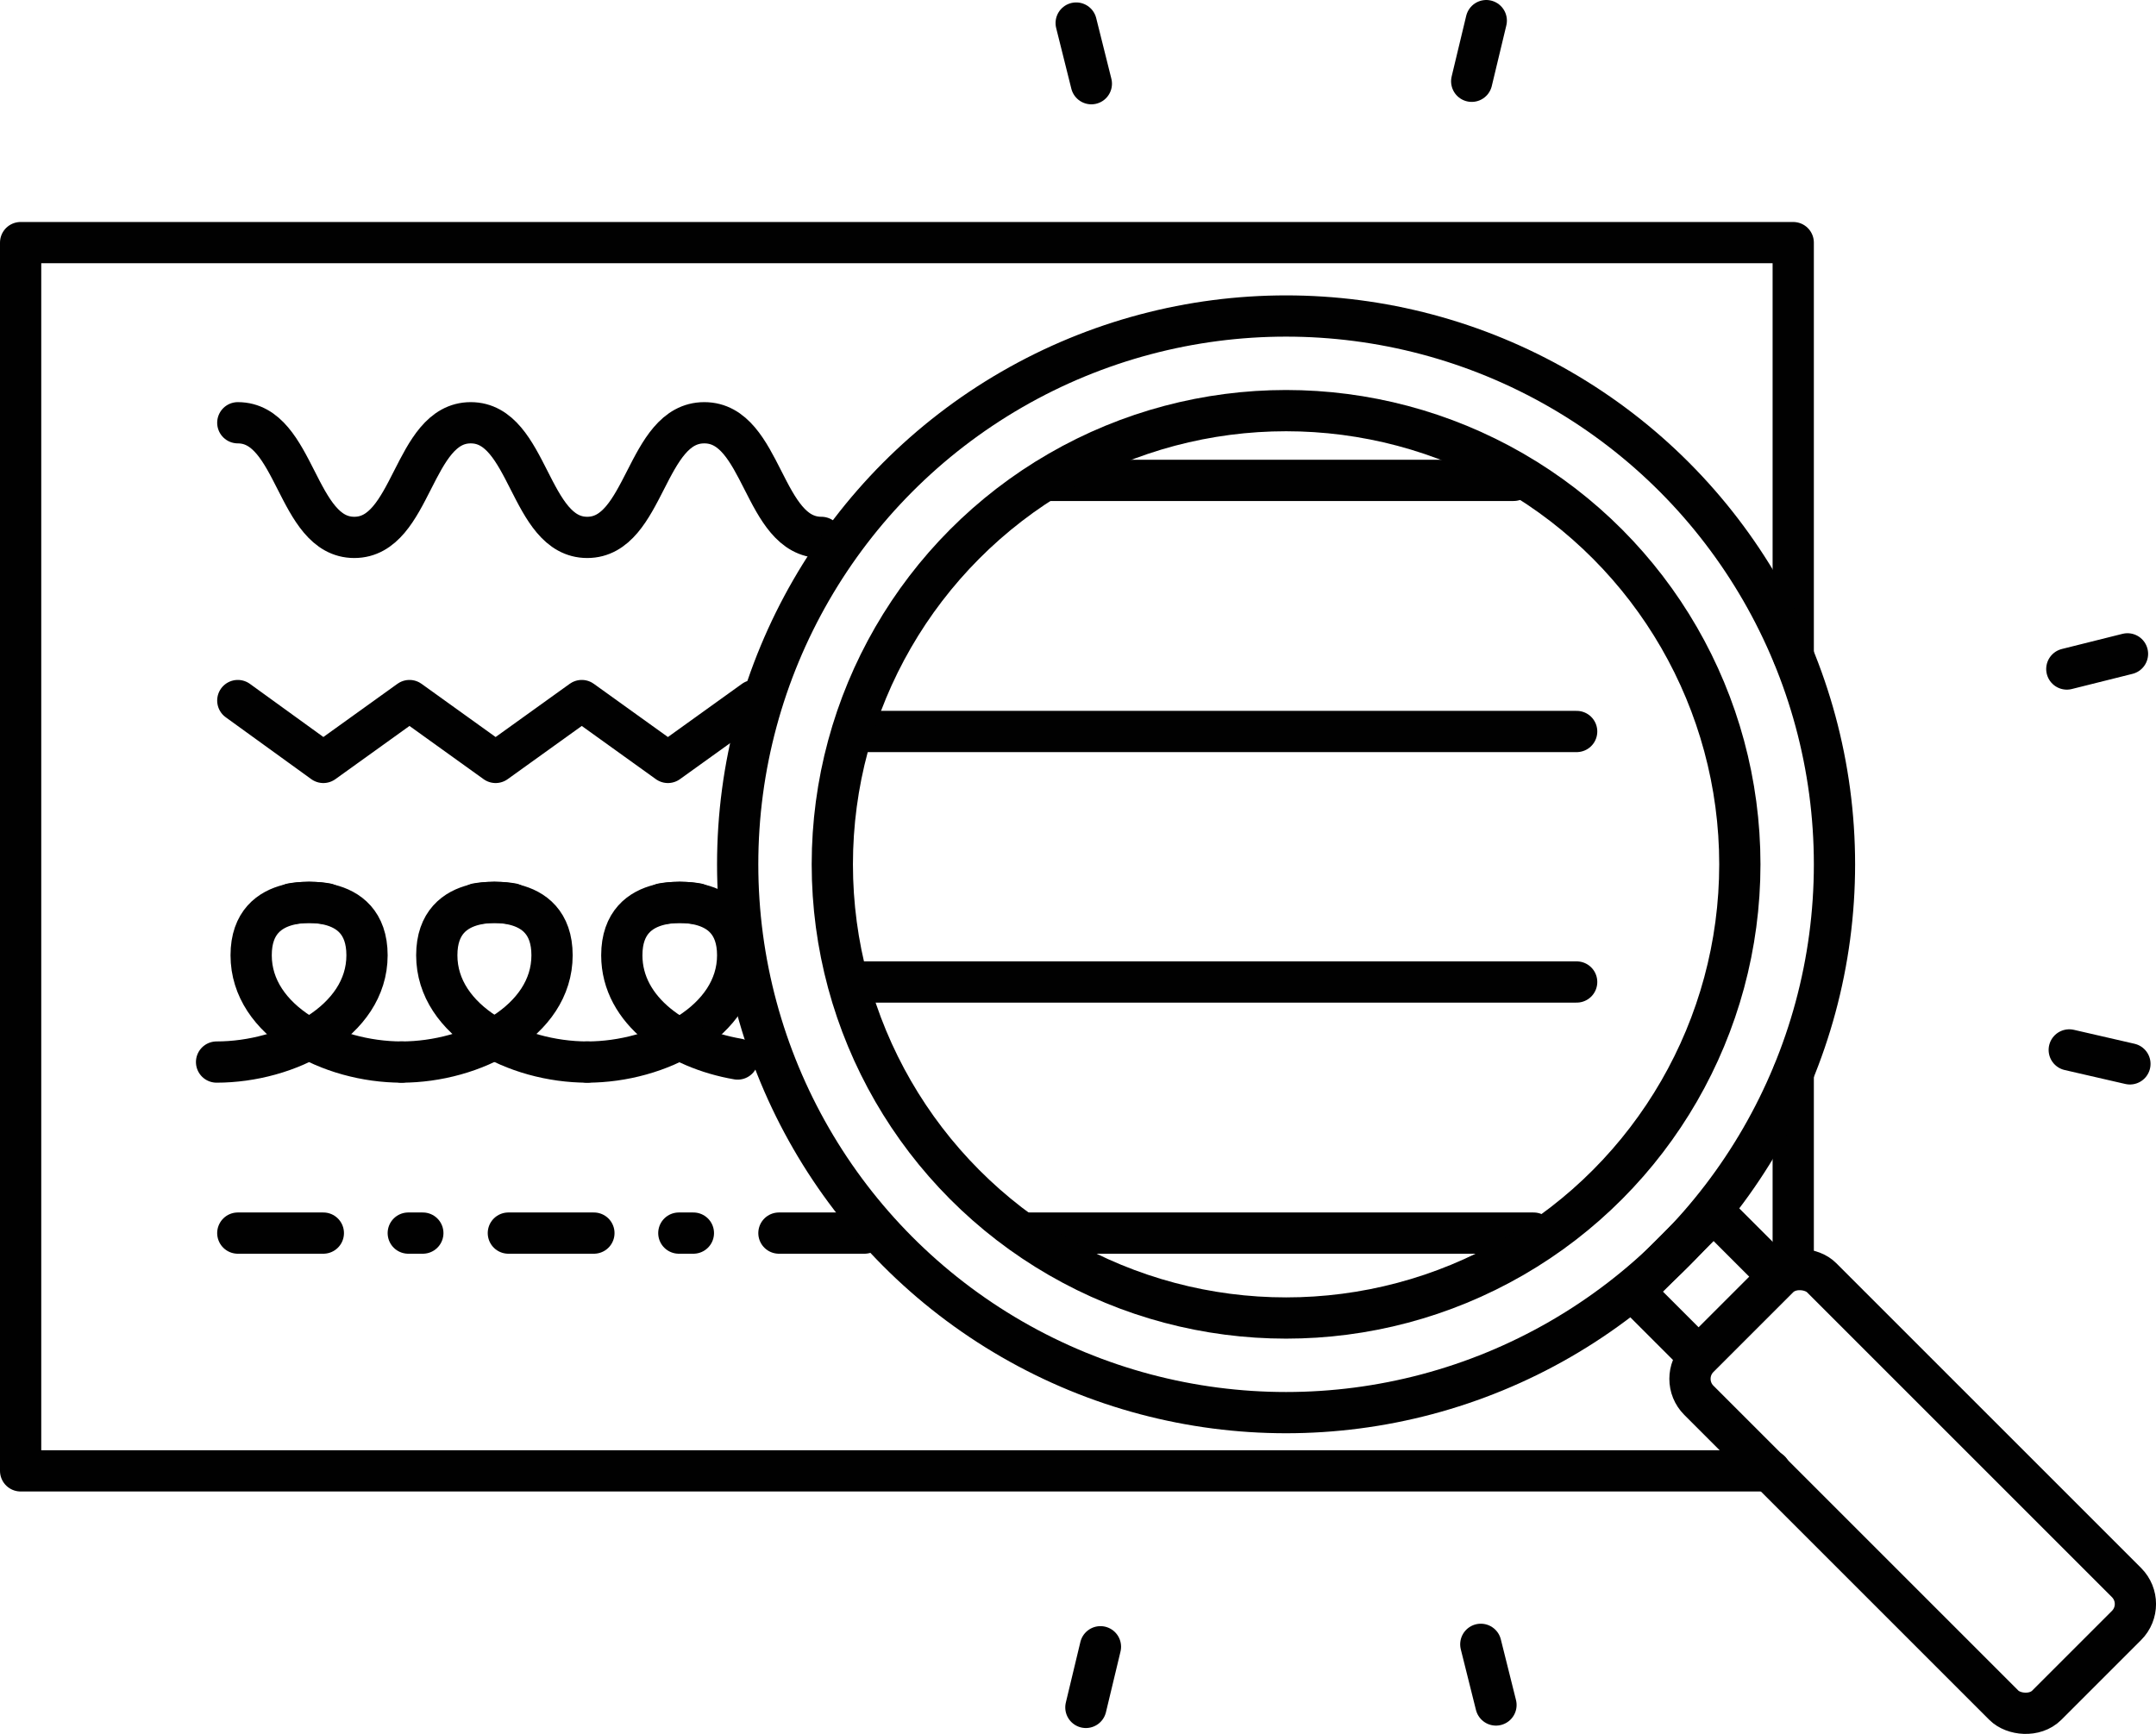
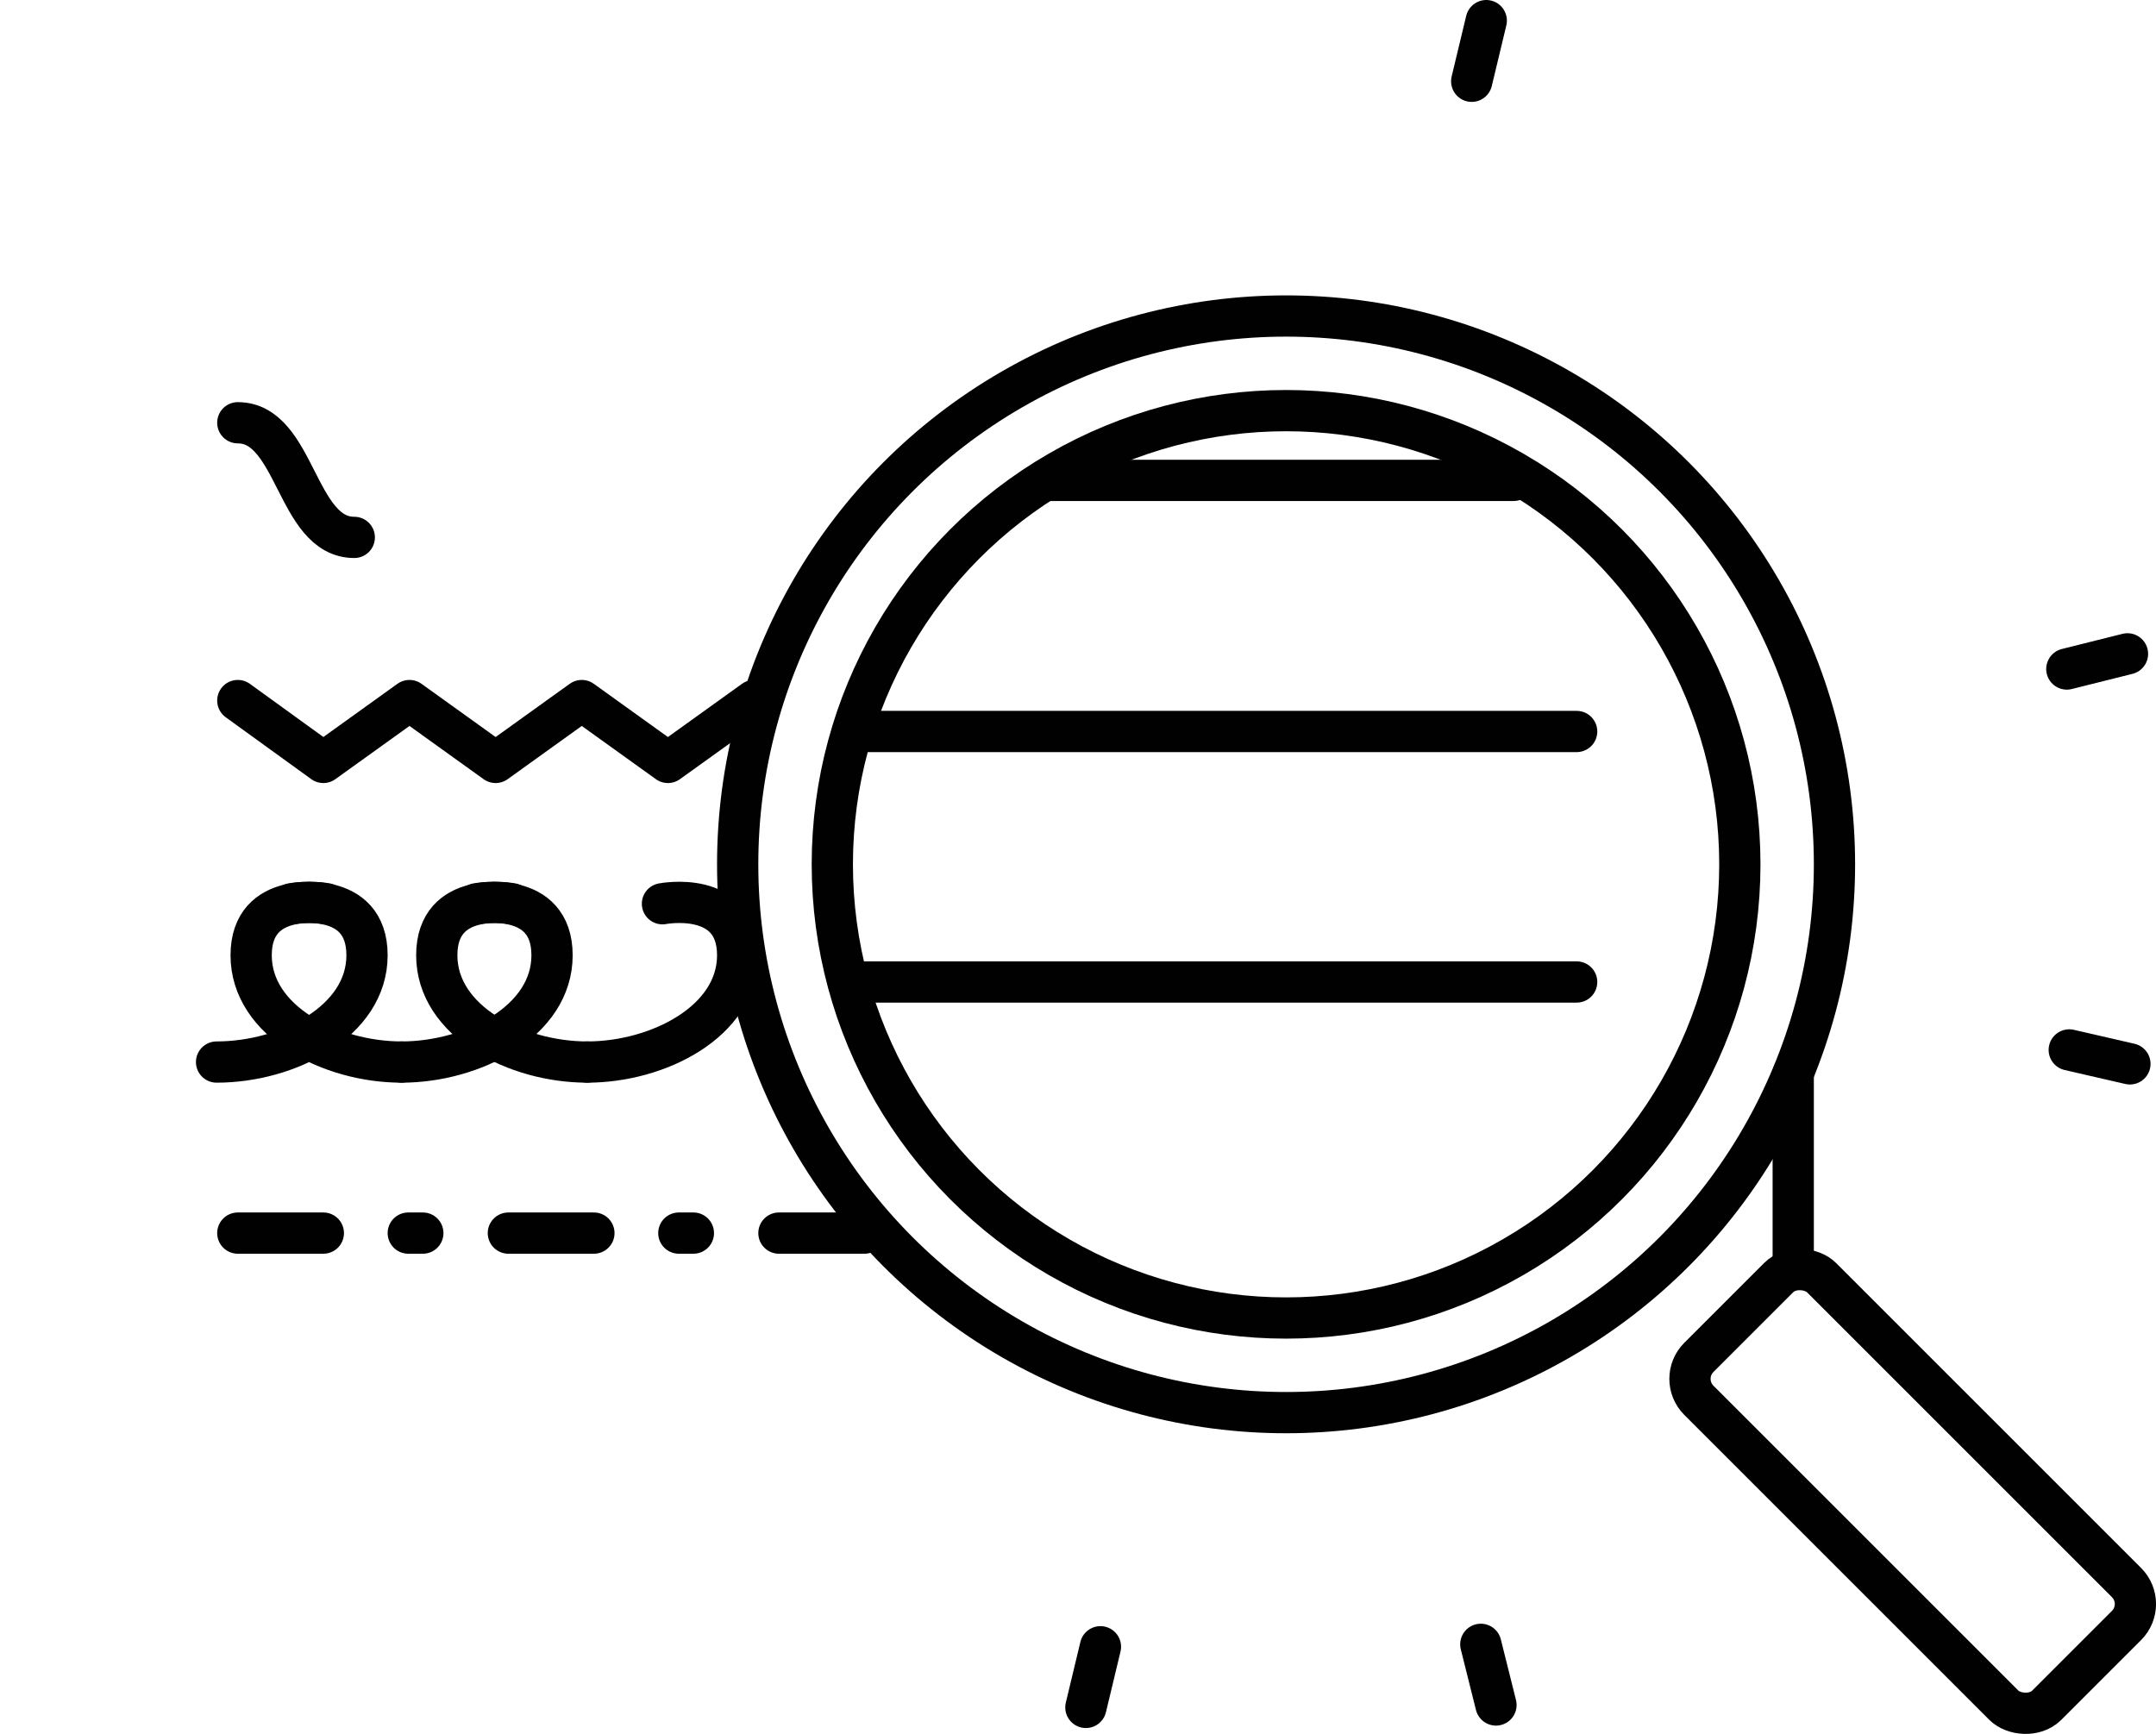
<svg xmlns="http://www.w3.org/2000/svg" id="Layer_2" viewBox="0 0 35.54 28.59">
  <defs>
    <style>.cls-1{fill:none;stroke:#010101;stroke-linecap:round;stroke-linejoin:round;stroke-width:.68px;}</style>
  </defs>
  <g id="Layer_1-2">
-     <path class="cls-1" d="M3.92,6.97c.96,0,.96,1.89,1.92,1.89s.96-1.89,1.92-1.89.96,1.89,1.92,1.89.96-1.89,1.93-1.89.96,1.89,1.93,1.89" />
-     <polyline class="cls-1" points="29.18 24.25 .34 24.25 .34 4 29.56 4 29.56 10.8" />
+     <path class="cls-1" d="M3.92,6.97c.96,0,.96,1.89,1.92,1.89" />
    <line class="cls-1" x1="29.56" y1="17.7" x2="29.56" y2="20.93" />
    <line class="cls-1" x1="24.95" y1="7.92" x2="17.23" y2="7.92" />
    <line class="cls-1" x1="25.99" y1="12.06" x2="14.16" y2="12.06" />
    <line class="cls-1" x1="25.99" y1="16.19" x2="14.16" y2="16.19" />
-     <line class="cls-1" x1="25.28" y1="20.33" x2="16.86" y2="20.33" />
    <line class="cls-1" x1="3.92" y1="20.33" x2="5.33" y2="20.33" />
    <line class="cls-1" x1="6.73" y1="20.33" x2="6.97" y2="20.33" />
    <line class="cls-1" x1="8.38" y1="20.33" x2="9.79" y2="20.33" />
    <line class="cls-1" x1="12.84" y1="20.33" x2="14.25" y2="20.33" />
    <line class="cls-1" x1="11.19" y1="20.33" x2="11.43" y2="20.33" />
    <polyline class="cls-1" points="3.92 11.55 5.33 12.57 6.75 11.55 8.17 12.57 9.59 11.55 11.01 12.57 12.43 11.55" />
    <path class="cls-1" d="M3.57,17.51c1.17,0,2.48-.67,2.48-1.76s-1.24-.85-1.24-.85" />
    <path class="cls-1" d="M6.62,17.51c-1.17,0-2.48-.67-2.48-1.76s1.24-.85,1.24-.85" />
    <path class="cls-1" d="M6.62,17.51c1.17,0,2.48-.67,2.48-1.76s-1.24-.85-1.24-.85" />
    <path class="cls-1" d="M9.68,17.51c-1.17,0-2.48-.67-2.48-1.76s1.24-.85,1.24-.85" />
    <path class="cls-1" d="M9.68,17.51c1.17,0,2.48-.67,2.48-1.76s-1.24-.85-1.24-.85" />
-     <path class="cls-1" d="M12.16,17.46c-.99-.17-1.91-.79-1.91-1.71,0-1.09,1.24-.85,1.24-.85" />
    <circle class="cls-1" cx="21.2" cy="14.25" r="9.04" />
    <rect class="cls-1" x="30.1" y="20.53" width="2.86" height="8.11" rx=".5" ry=".5" transform="translate(-8.15 29.5) rotate(-45)" />
-     <rect class="cls-1" x="27.2" y="20.42" width="1.86" height="1.51" transform="translate(-6.74 26.09) rotate(-45)" />
    <circle class="cls-1" cx="21.2" cy="14.25" r="7.48" />
-     <line class="cls-1" x1="17.74" y1=".38" x2="17.99" y2="1.38" />
    <line class="cls-1" x1="24.41" y1="27.11" x2="24.66" y2="28.11" />
    <line class="cls-1" x1="35.07" y1="10.78" x2="34.07" y2="11.03" />
    <line class="cls-1" x1="24.5" y1=".34" x2="24.26" y2="1.34" />
    <line class="cls-1" x1="18.14" y1="27.15" x2="17.9" y2="28.15" />
    <line class="cls-1" x1="35.11" y1="17.54" x2="34.11" y2="17.31" />
  </g>
</svg>